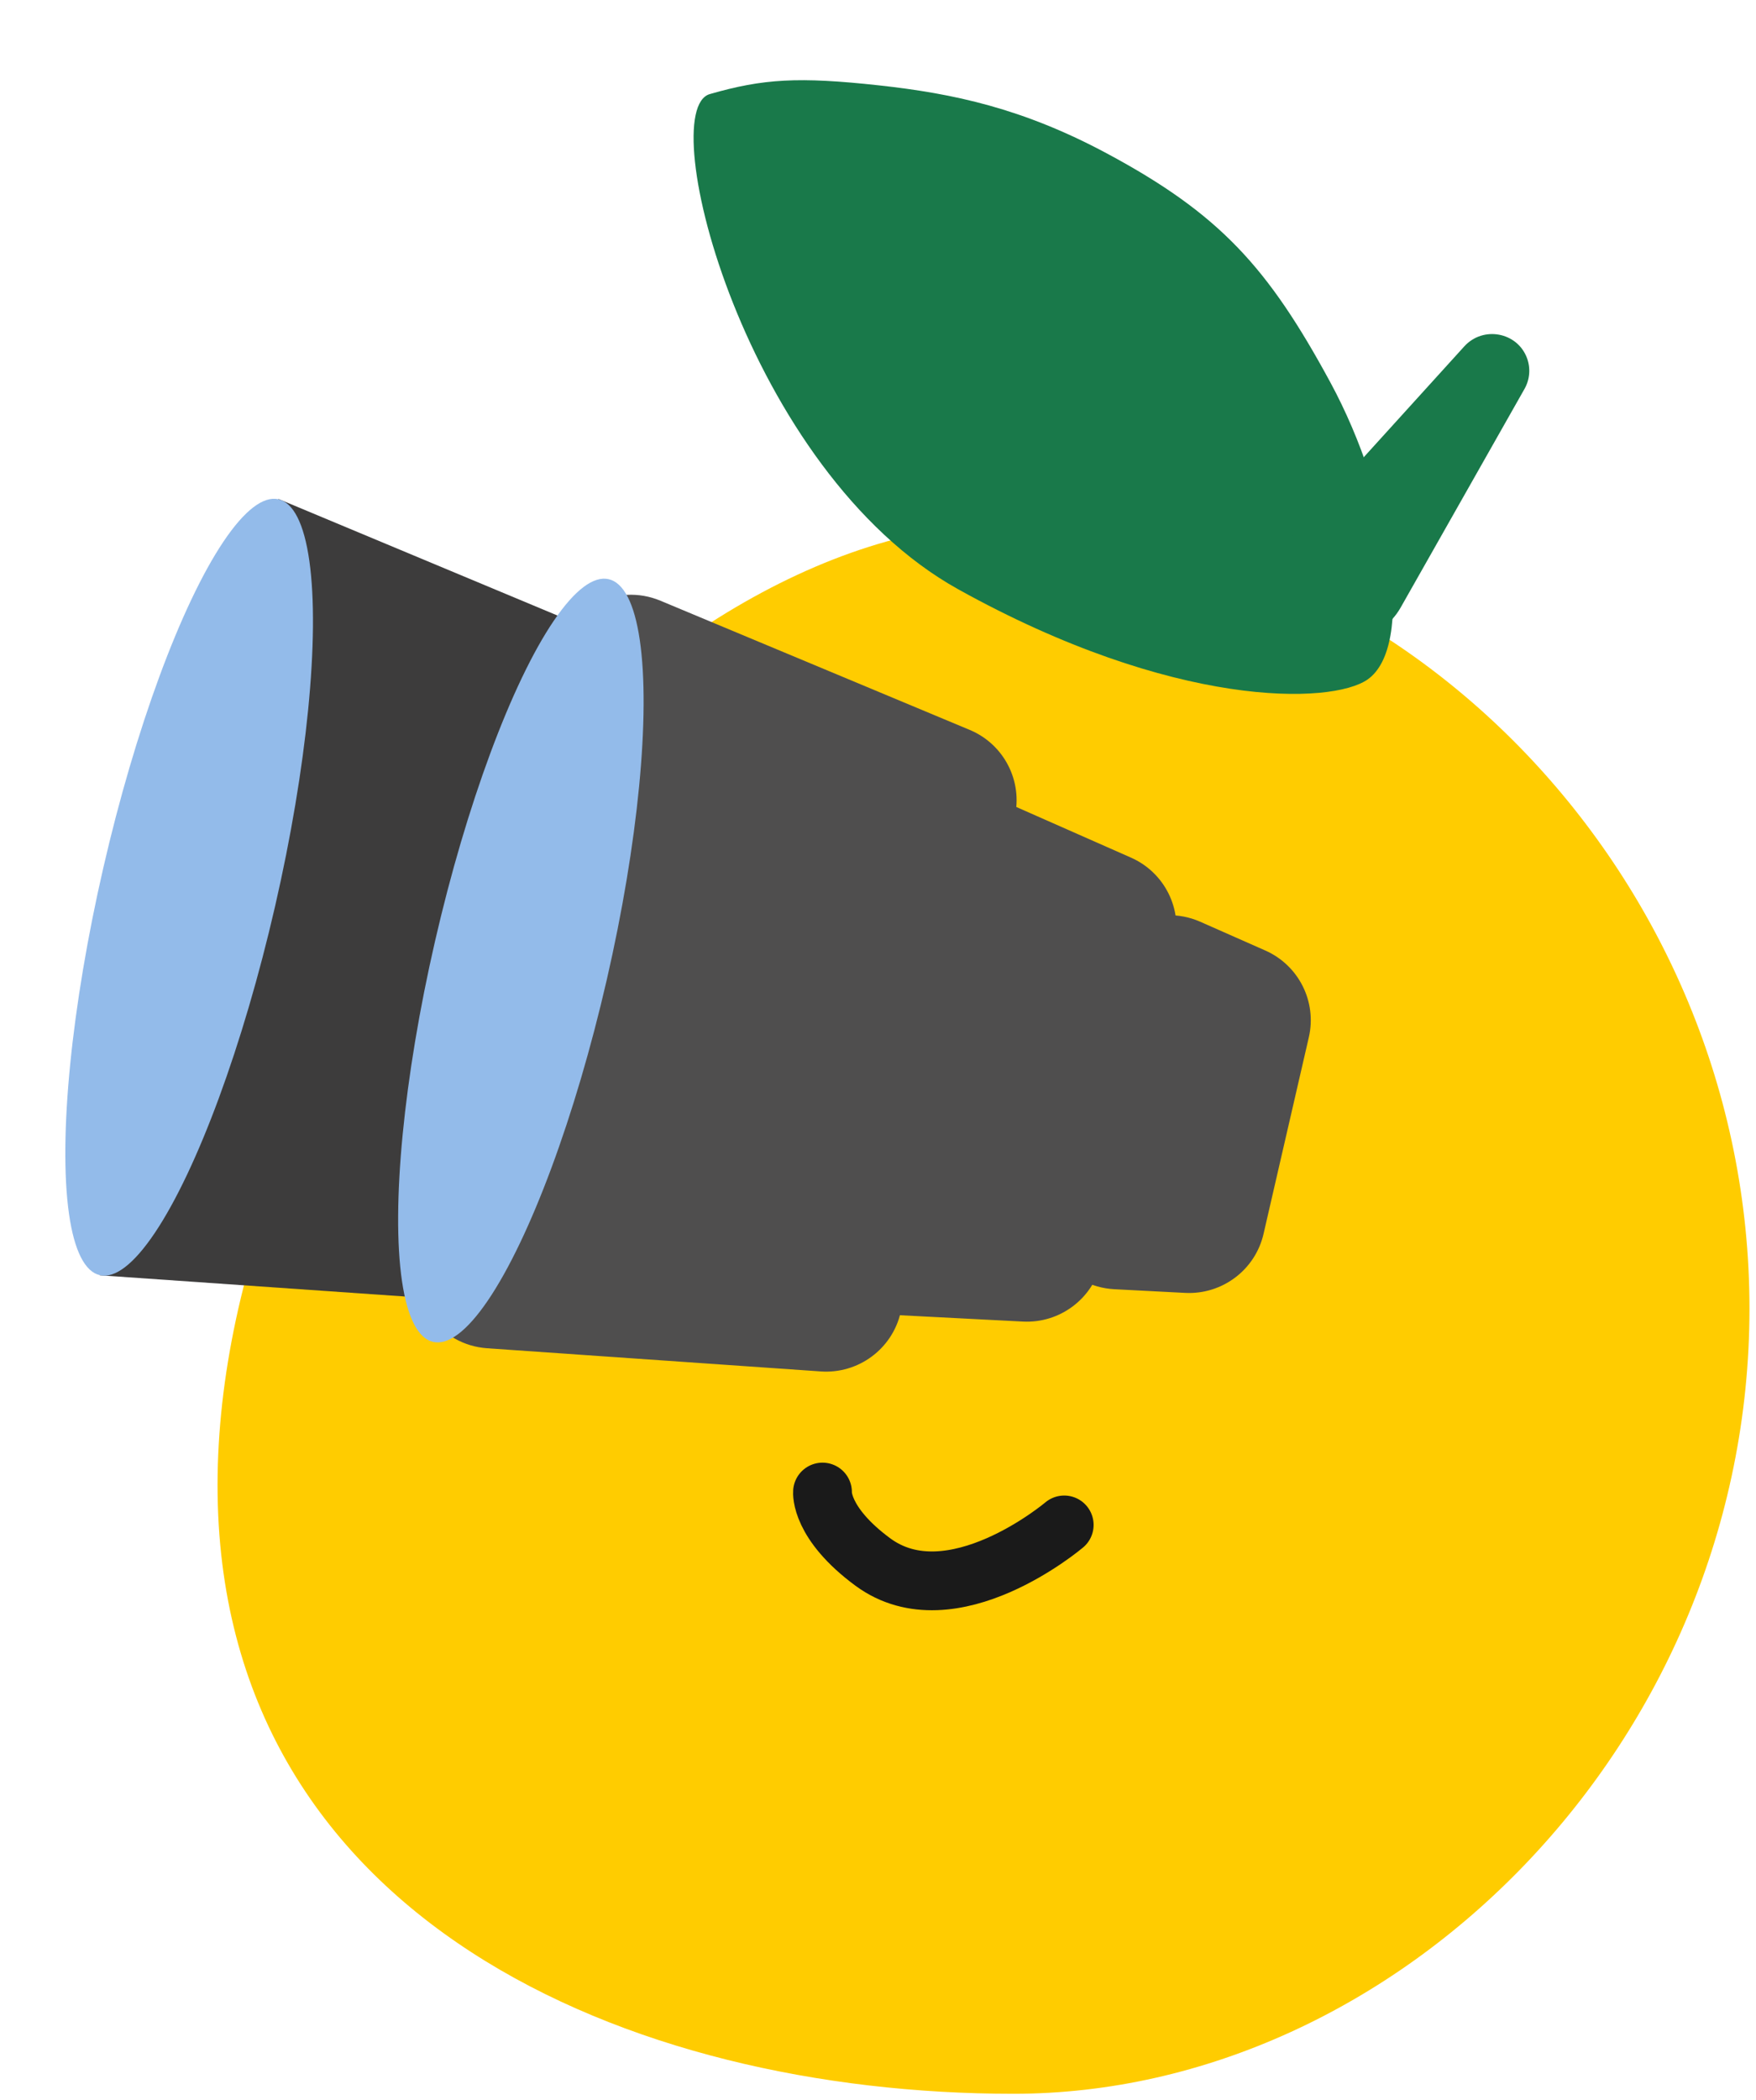
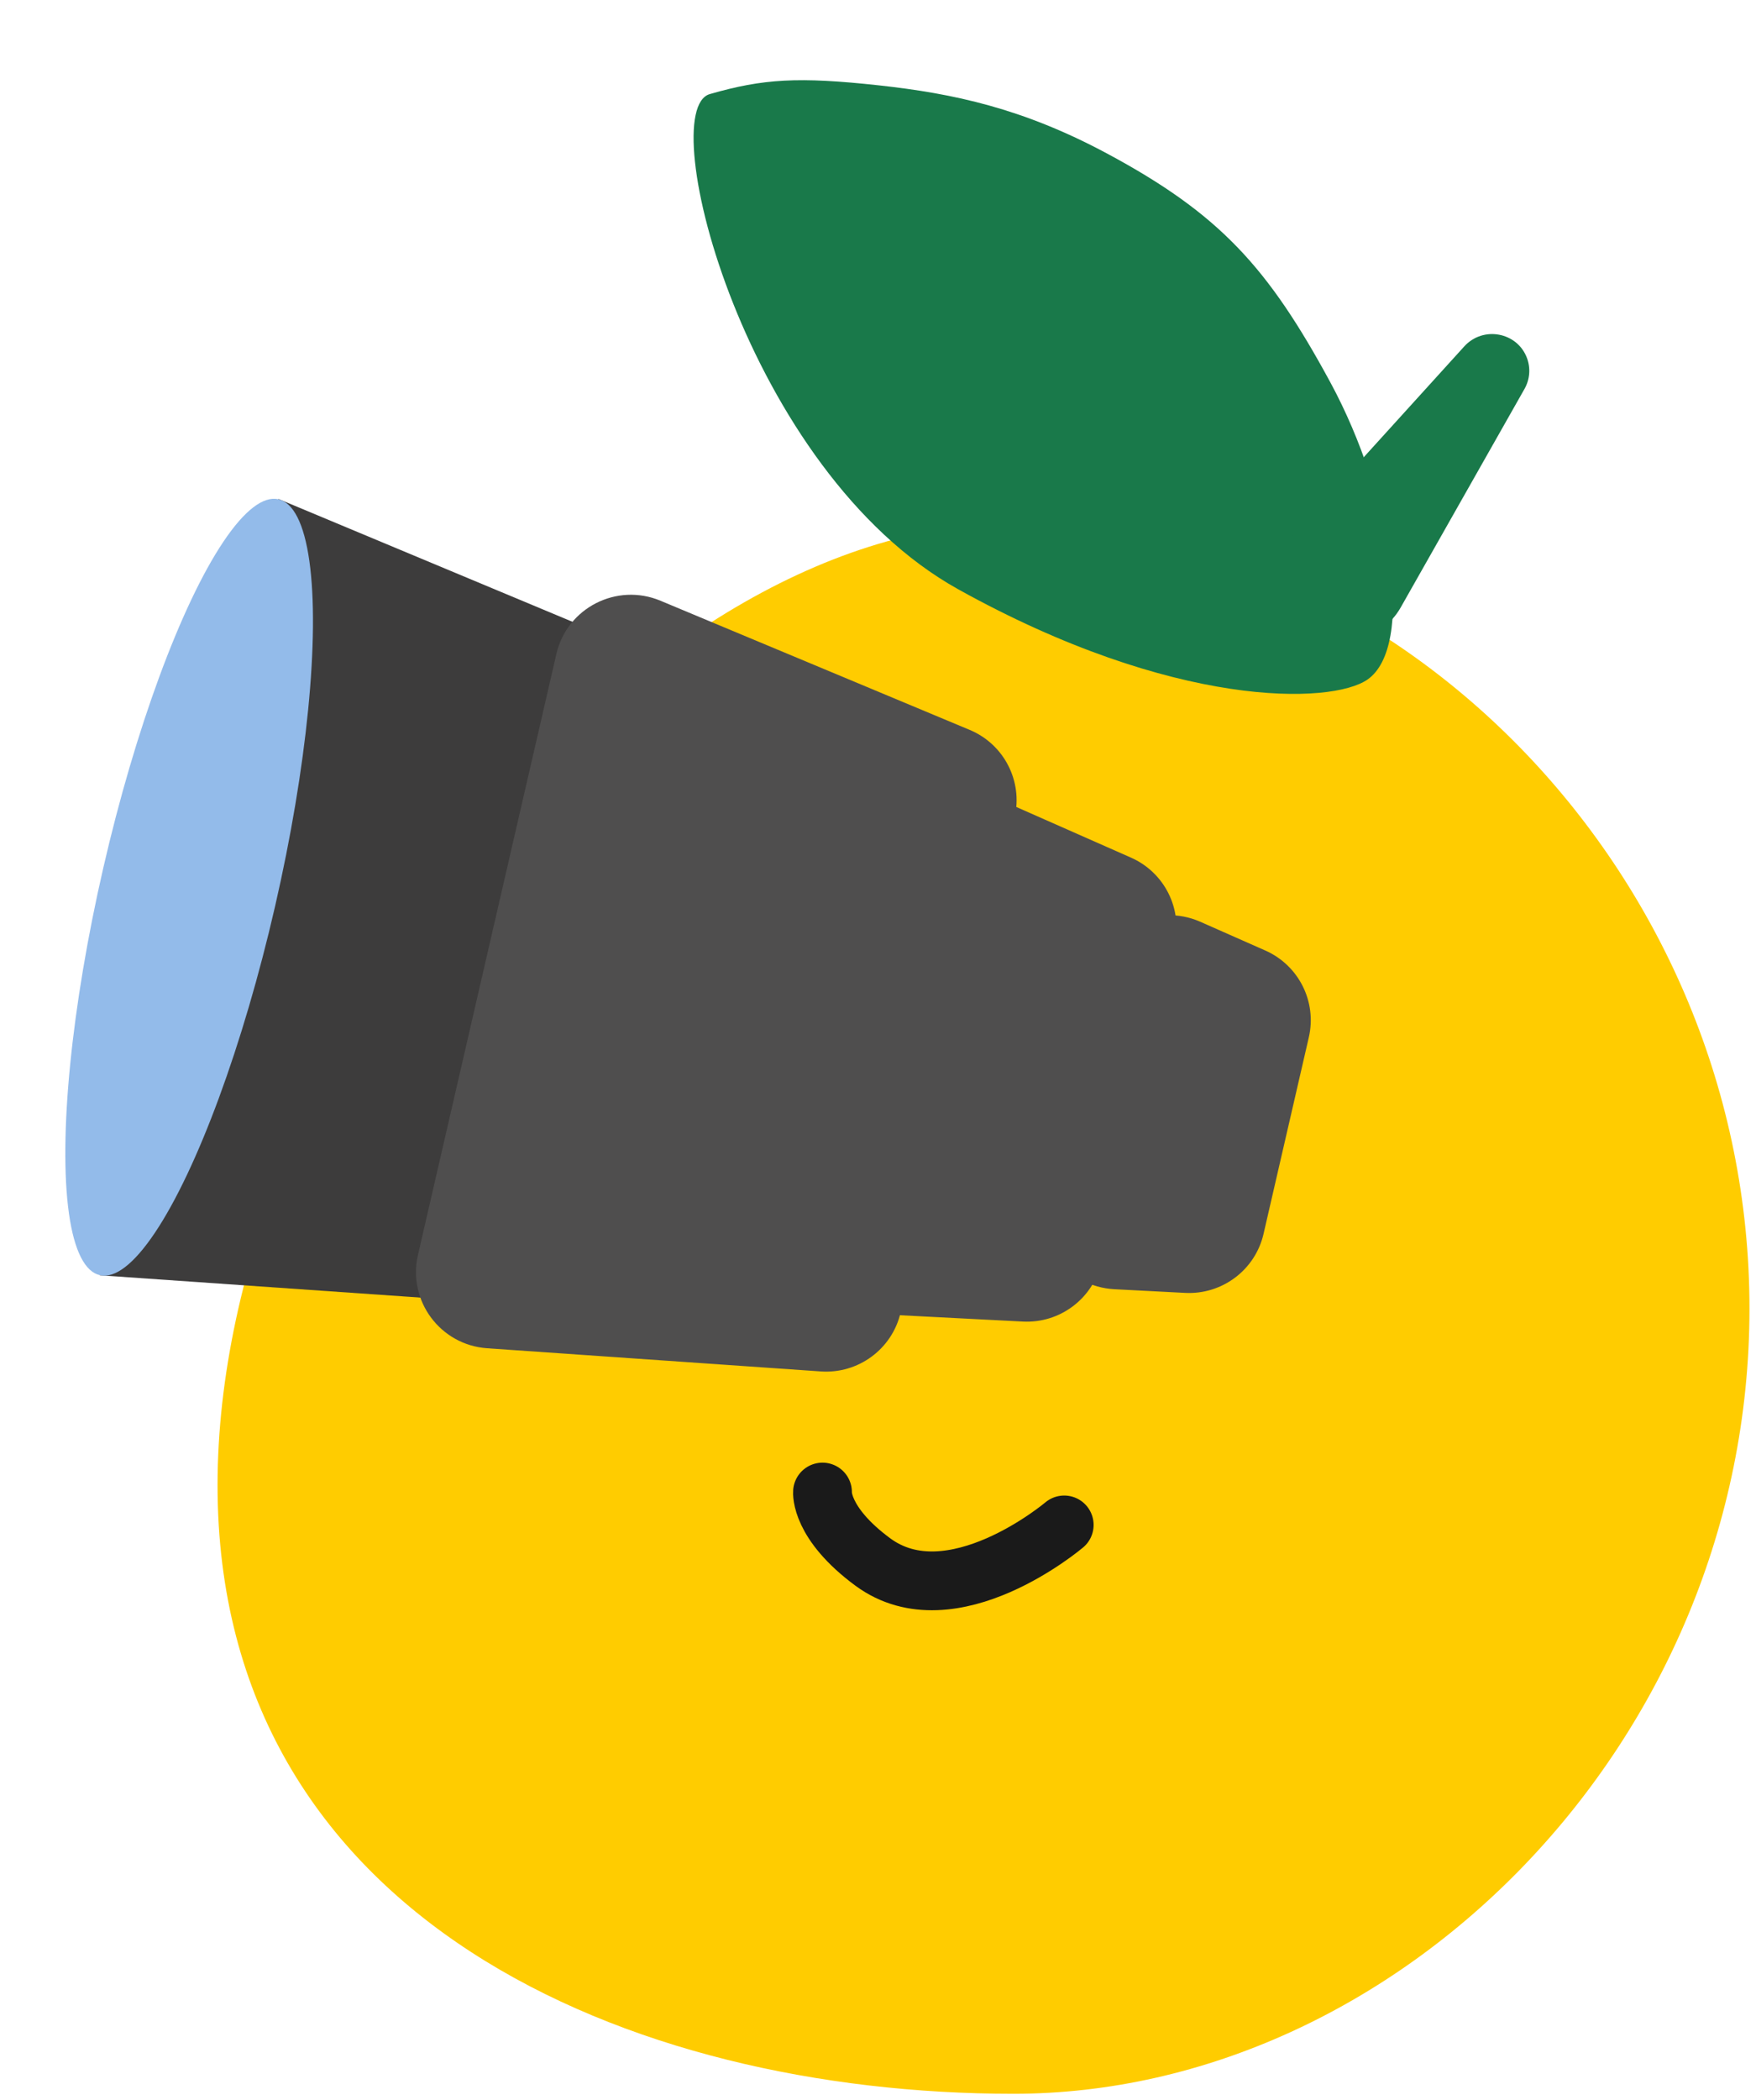
<svg xmlns="http://www.w3.org/2000/svg" width="46" height="55" viewBox="0 0 46 55" fill="none">
  <path d="M45.829 34.27C45.829 45.628 36.62 54.835 26.546 54.835C16.472 54.835 5.699 50.255 5.699 38.897C5.699 27.539 16.472 13.705 26.546 13.705C36.62 13.705 45.829 22.912 45.829 34.27Z" fill="#FFCC00" />
  <path d="M25.103 15.434C19.534 12.341 17.118 2.889 18.594 2.464C19.991 2.062 20.913 2.005 23.029 2.236C24.977 2.45 26.788 2.837 28.982 4.011C31.954 5.602 33.218 7.001 34.852 10.018C36.485 13.035 37.063 16.931 35.824 17.796C34.882 18.453 30.752 18.572 25.103 15.434Z" fill="#19794A" />
-   <path d="M31.046 30.595C31.787 31.201 33.15 31.031 33.422 30.069C33.629 29.335 33.23 28.72 32.619 28.328C31.96 27.904 31.117 27.825 30.631 28.476C30.13 29.147 30.417 30.08 31.046 30.595Z" fill="#1A1A1A" />
  <path d="M20.142 28.929C20.883 29.535 22.246 29.365 22.518 28.402C22.725 27.669 22.325 27.054 21.715 26.662C21.056 26.238 20.213 26.159 19.727 26.809C19.225 27.481 19.513 28.414 20.142 28.929Z" fill="#1A1A1A" />
  <path d="M27.878 39.937C27.878 39.937 24.933 42.434 22.863 40.907C21.477 39.884 21.546 39.076 21.546 39.076" stroke="#1A1A1A" stroke-width="1.54" stroke-linecap="round" stroke-linejoin="round" />
  <path d="M33.924 13.959L38.357 9.073C38.851 8.528 39.751 8.697 40.002 9.381C40.1 9.646 40.075 9.939 39.936 10.185L36.692 15.91C36.18 16.812 34.982 17.061 34.154 16.436C33.361 15.839 33.255 14.697 33.924 13.959Z" fill="#19794A" />
  <path d="M7.295 13.068L19.145 18.017L15.397 34.288L2.612 33.399L7.295 13.068Z" fill="#3D3C3C" />
  <path d="M15.84 18.07L23.331 21.379L20.666 32.949L12.51 32.527L15.84 18.07Z" fill="#4F4E4E" />
  <path d="M21.414 21.414L26.845 23.813L24.913 32.2L19 31.894L21.414 21.414Z" fill="#4F4E4E" />
  <ellipse rx="2.305" ry="10.432" transform="matrix(0.976 0.219 -0.224 0.974 4.955 23.236)" fill="#93BBEA" />
  <path d="M14.575 17.127C14.853 15.92 16.154 15.254 17.3 15.732L25.401 19.115C26.301 19.49 26.798 20.457 26.58 21.404L23.593 34.372C23.372 35.33 22.485 35.985 21.502 35.917L12.761 35.31C11.534 35.224 10.673 34.066 10.948 32.87L14.575 17.127Z" fill="#4F4E4E" />
  <path d="M23.104 22.179C23.386 20.956 24.716 20.292 25.866 20.8L29.628 22.461C30.505 22.849 30.983 23.802 30.768 24.735L28.85 33.064C28.632 34.009 27.765 34.662 26.794 34.611L22.699 34.4C21.456 34.335 20.573 33.167 20.852 31.957L23.104 22.179Z" fill="#4F4E4E" />
-   <path d="M28.682 25.52C28.964 24.297 30.294 23.633 31.444 24.141L33.145 24.893C34.022 25.28 34.501 26.234 34.286 27.166L33.1 32.313C32.883 33.258 32.016 33.91 31.045 33.86L29.193 33.764C27.95 33.7 27.067 32.532 27.345 31.322L28.682 25.52Z" fill="#4F4E4E" />
-   <ellipse rx="2.305" ry="10.255" transform="matrix(0.976 0.219 -0.224 0.974 13.645 25.156)" fill="#93BBEA" />
+   <path d="M28.682 25.52C28.964 24.297 30.294 23.633 31.444 24.141L33.145 24.893C34.022 25.28 34.501 26.234 34.286 27.166L33.1 32.313C32.883 33.258 32.016 33.91 31.045 33.86L29.193 33.764C27.95 33.7 27.067 32.532 27.345 31.322Z" fill="#4F4E4E" />
</svg>